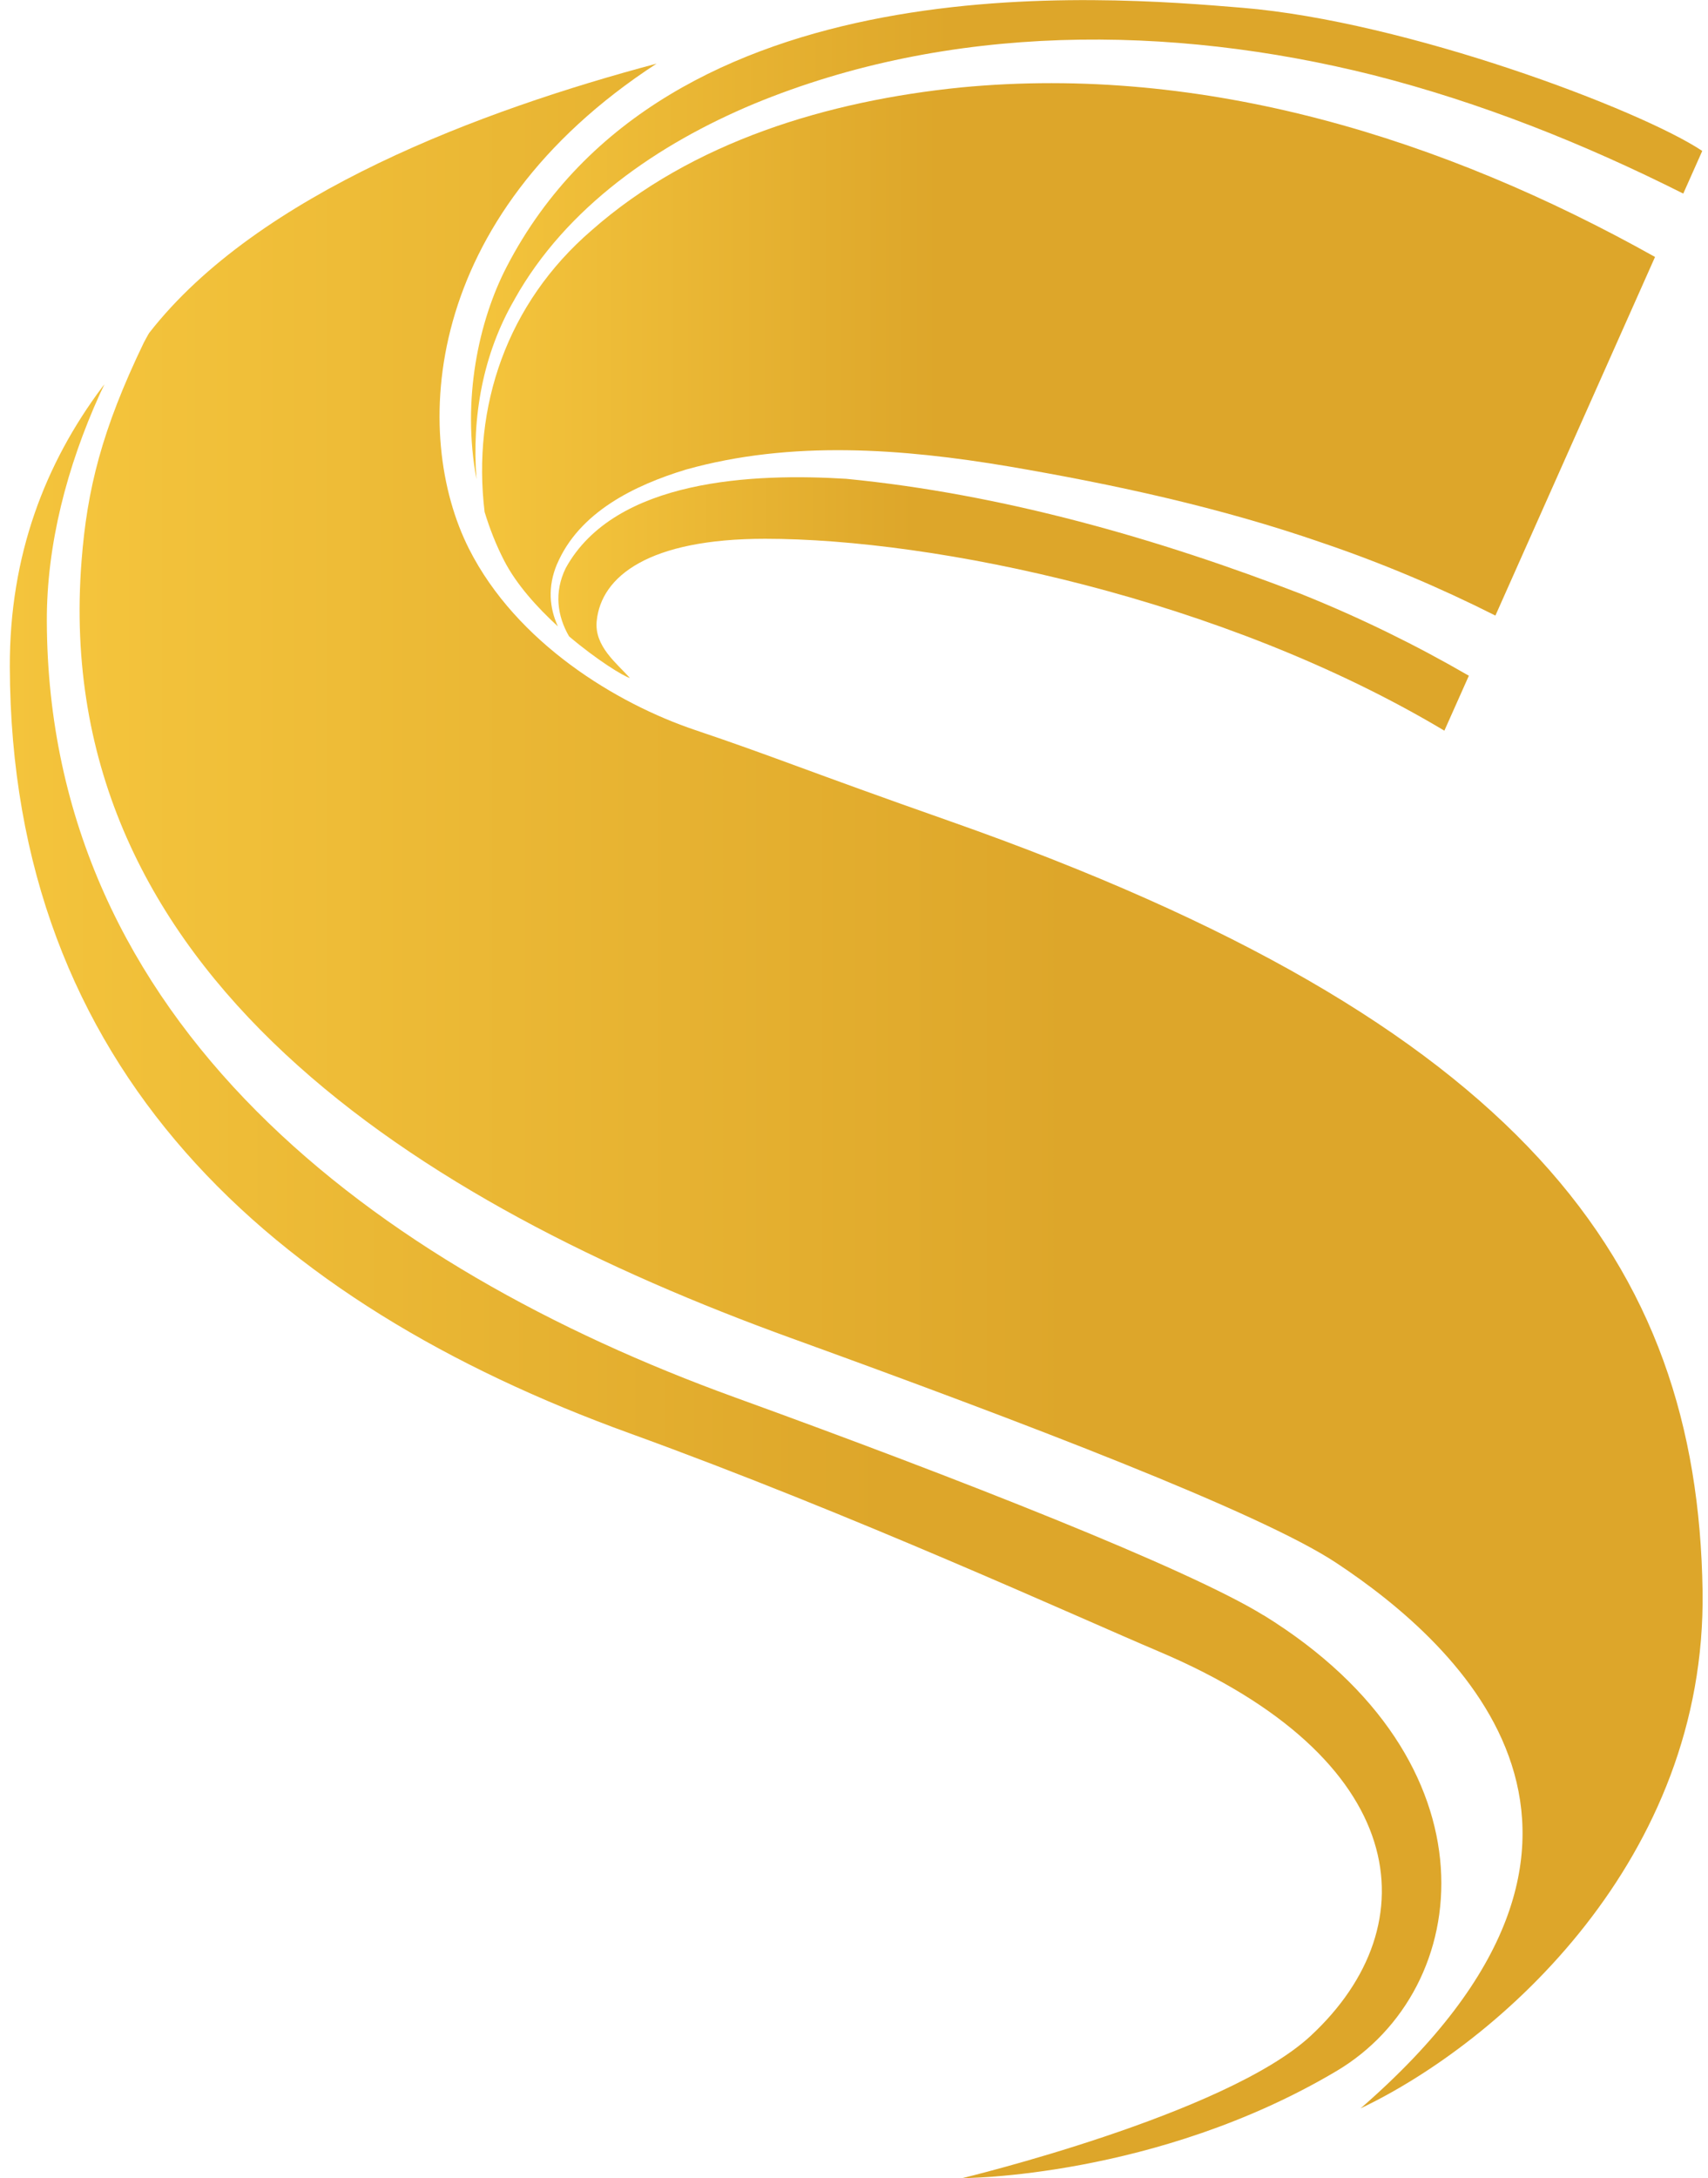
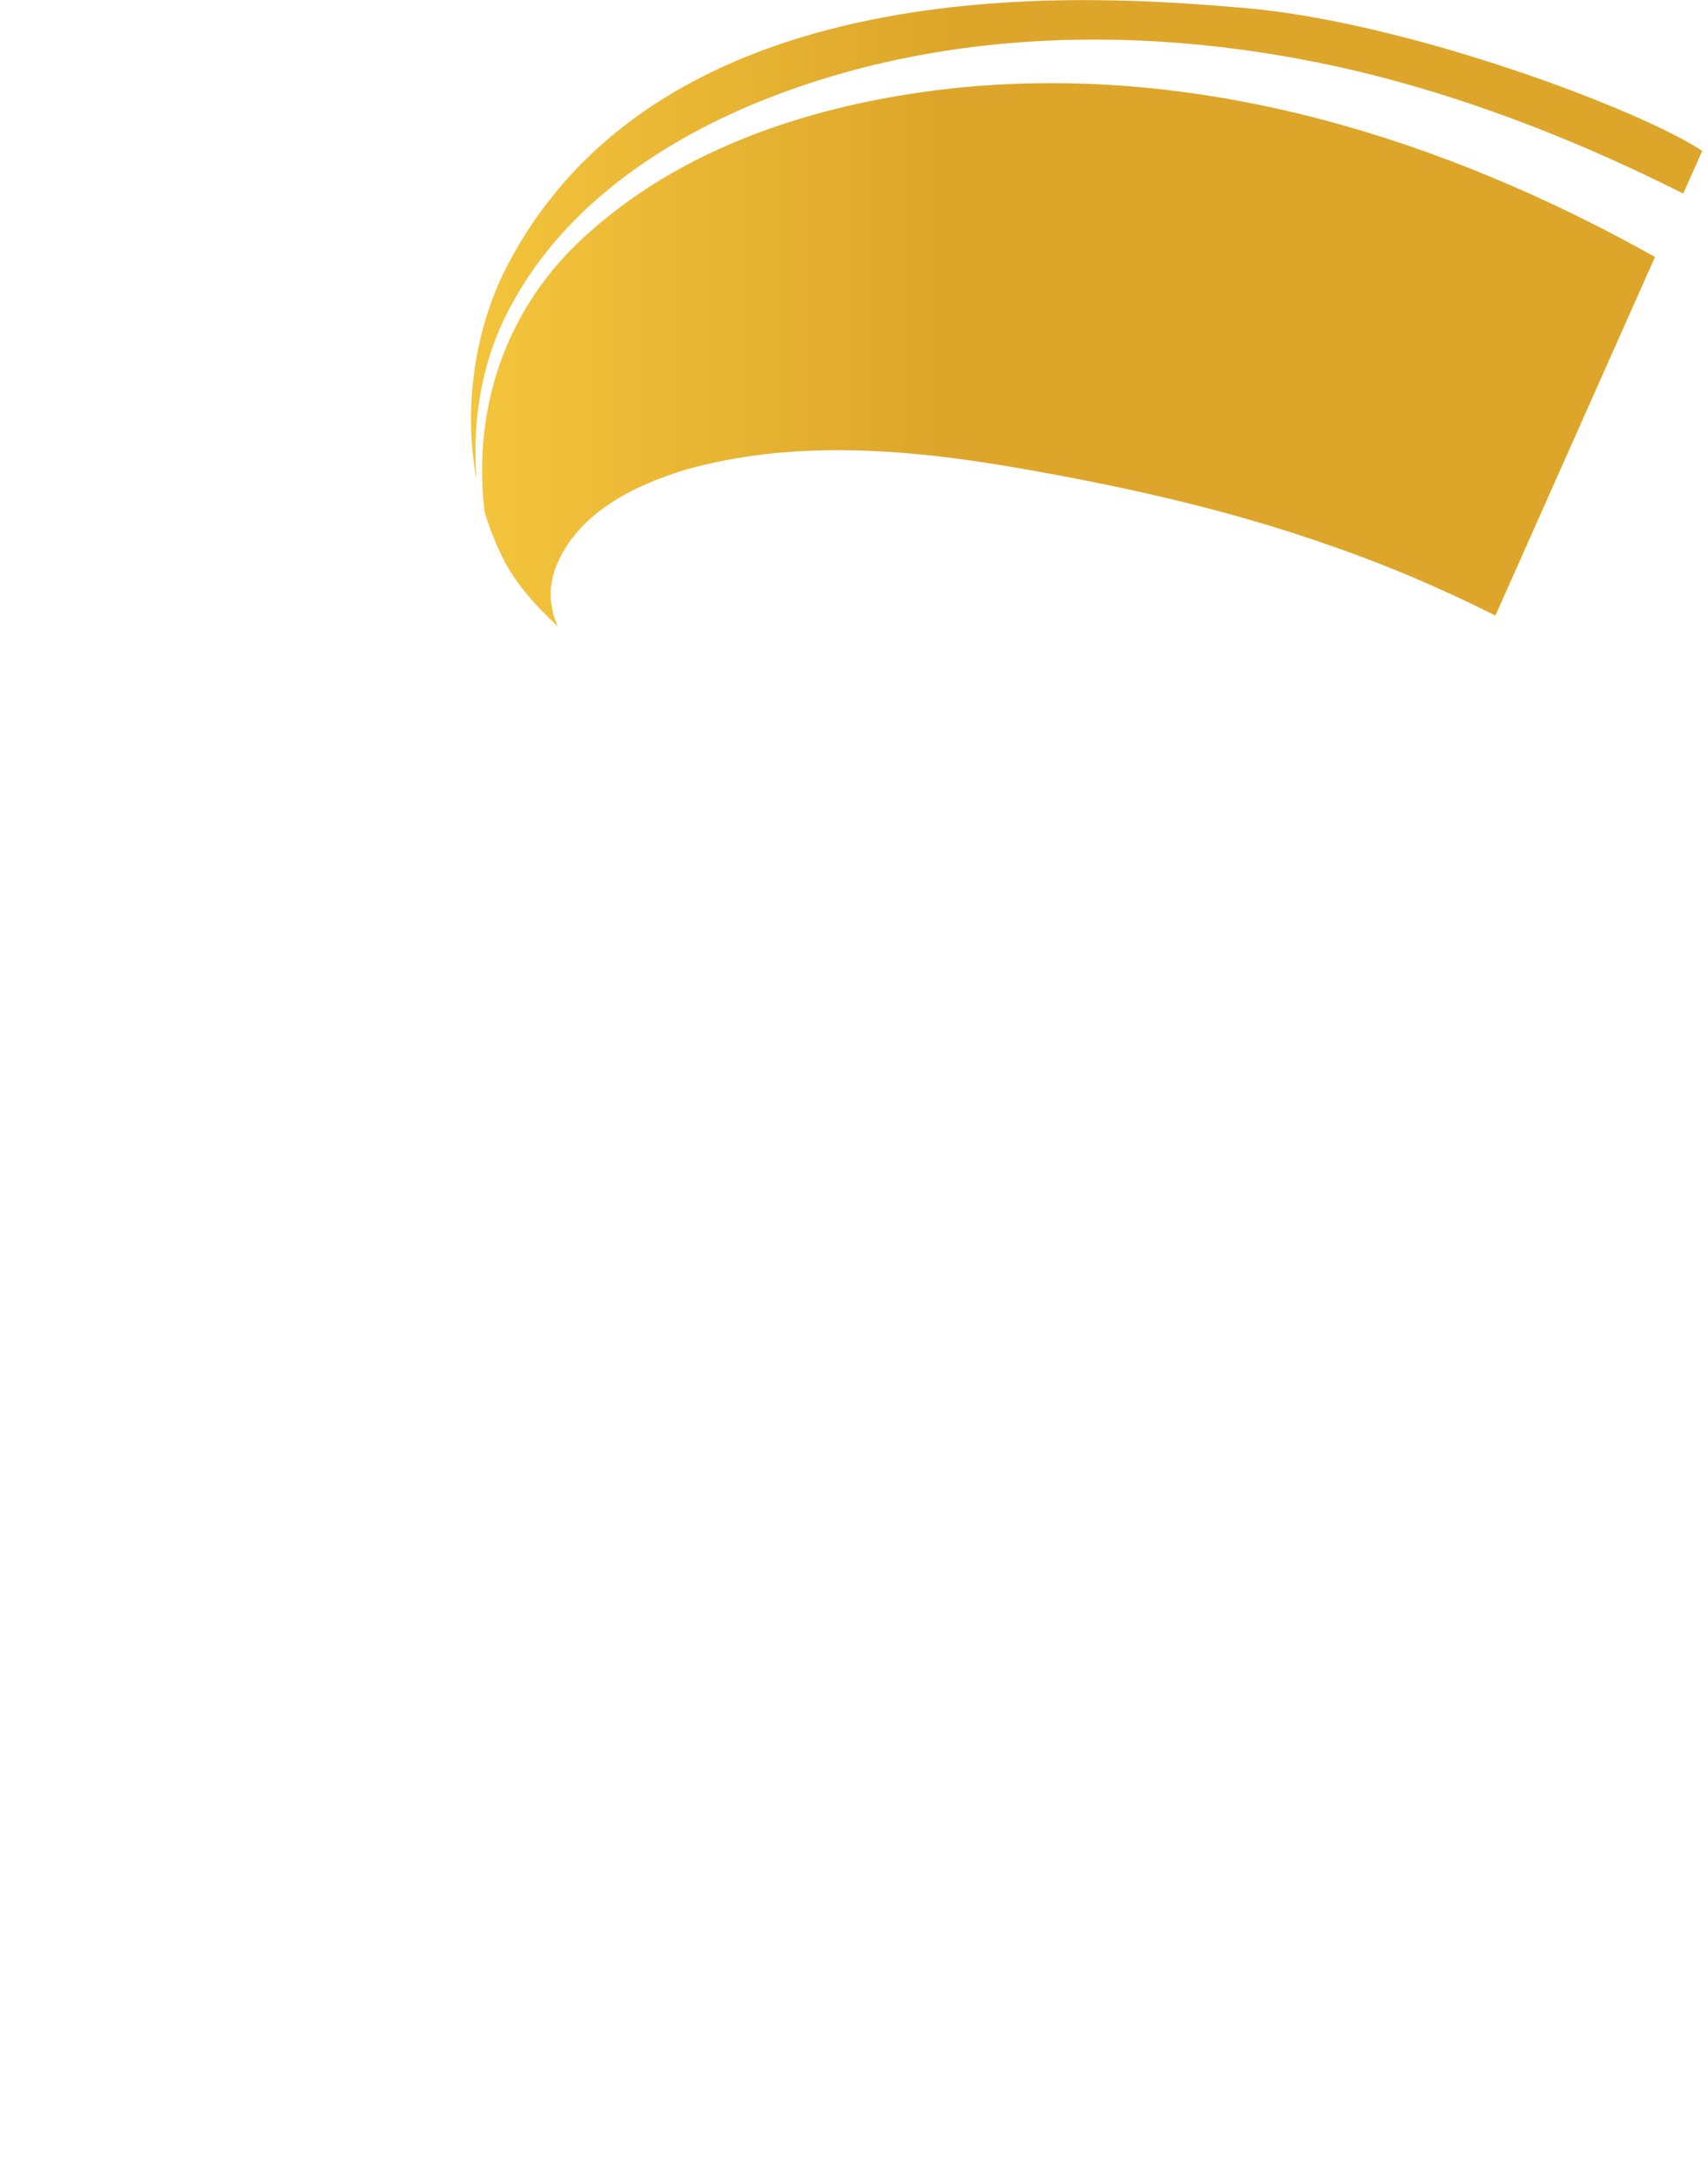
<svg xmlns="http://www.w3.org/2000/svg" viewBox="0 0 153 195" fill="none">
-   <path d="M113.206 144.619C106.414 140.428 85.909 132.376 65.821 125.095C33.601 113.419 4.297 91.567 4.195 55.583C4.178 48.768 5.989 41.791 8.956 35.246C9.033 35.086 9.356 34.408 9.356 34.408C9.288 34.493 9.22 34.578 9.152 34.662C4.059 41.469 0.846 49.699 0.88 59.707C0.982 95.69 24.199 116.653 56.418 128.32C76.507 135.602 96.484 144.746 103.804 147.845C126.341 157.395 128.185 172.254 117.414 182.253C109.797 189.323 86.198 194.995 86.198 194.995C86.198 194.995 103.557 194.995 119.718 185.411C132.104 178.062 134.425 157.708 113.206 144.61V144.619Z" fill="url(#paint0_linear_522_16002)" />
-   <path d="M152.513 142.409C152.063 113.022 136.336 91.542 85.09 73.516C71.965 68.902 69.431 67.767 62.265 65.354C55.226 62.984 46.274 57.556 42.015 49.141C36.872 38.972 37.671 19.456 58.813 5.698C43.256 9.838 23.142 17.272 13.366 29.803C13.306 29.879 12.881 30.675 12.881 30.675C9.107 38.506 7.798 43.824 7.304 50.233C4.431 87.19 37.645 107.755 70.851 119.786C91.551 127.288 112.838 135.382 119.682 139.903C130.767 147.227 149.81 164.507 121.884 188.747C134.355 182.812 152.879 166.429 152.513 142.409Z" fill="url(#paint1_linear_522_16002)" />
  <path d="M46.092 26.797C50.717 18.533 58.946 12.886 67.541 9.296C85.019 2.074 104.81 2.167 122.977 6.714C132.643 9.169 141.926 12.877 150.784 17.331L152.485 13.512C146.95 9.821 126.003 1.905 111.254 0.694C99.106 -0.305 59.694 -3.743 45.378 23.901C42.87 28.744 41.357 35.805 42.683 42.909C42.258 37.346 43.244 31.699 46.092 26.805V26.797Z" fill="url(#paint2_linear_522_16002)" />
  <path d="M49.888 50.529C51.869 45.847 56.85 43.434 61.45 42.037C70.877 39.395 80.849 40.157 90.371 41.758C99.781 43.366 109.286 45.415 118.459 48.599C123.755 50.394 128.932 52.578 133.956 55.109L148.255 23.004C129.332 12.412 107.866 5.723 86.043 7.832C74.201 9.034 62.036 12.649 52.991 20.625C45.382 27.178 42.279 36.432 43.41 45.83C43.861 47.312 44.43 48.776 45.17 50.207C46.258 52.315 48.094 54.356 49.973 56.075C49.208 54.407 49.055 52.51 49.888 50.52V50.529Z" fill="url(#paint3_linear_522_16002)" />
-   <path d="M116.718 53.238C103.745 48.217 89.794 44.229 75.81 42.866C67.64 42.358 55.084 42.832 50.672 50.867C49.618 53.035 49.924 55.16 50.978 56.972C53.477 59.088 55.849 60.545 56.427 60.697C55.262 59.393 53.222 57.852 53.452 55.592C53.851 51.595 58.11 48.234 68.541 48.234C83.682 48.234 109.475 53.526 129.384 65.413L131.578 60.494C126.826 57.742 121.861 55.312 116.726 53.246L116.718 53.238Z" fill="url(#paint4_linear_522_16002)" />
  <defs>
    <linearGradient id="paint0_linear_522_16002" x1="0.88" y1="114.715" x2="129.112" y2="114.715" gradientUnits="userSpaceOnUse">
      <stop stop-color="#F4C43C" />
      <stop offset="0.61" stop-color="#DDA62A" />
      <stop offset="1" stop-color="#DDA62A" />
    </linearGradient>
    <linearGradient id="paint1_linear_522_16002" x1="7.126" y1="97.223" x2="152.522" y2="97.223" gradientUnits="userSpaceOnUse">
      <stop stop-color="#F4C43C" />
      <stop offset="0.61" stop-color="#DDA62A" />
      <stop offset="1" stop-color="#DDA62A" />
    </linearGradient>
    <linearGradient id="paint2_linear_522_16002" x1="42.19" y1="21.454" x2="152.485" y2="21.454" gradientUnits="userSpaceOnUse">
      <stop stop-color="#F4C43C" />
      <stop offset="0.39" stop-color="#DDA62A" />
      <stop offset="1" stop-color="#DDA62A" />
    </linearGradient>
    <linearGradient id="paint3_linear_522_16002" x1="43.18" y1="31.758" x2="148.255" y2="31.758" gradientUnits="userSpaceOnUse">
      <stop stop-color="#F4C43C" />
      <stop offset="0.39" stop-color="#DDA62A" />
      <stop offset="1" stop-color="#DDA62A" />
    </linearGradient>
    <linearGradient id="paint4_linear_522_16002" x1="50.017" y1="54.059" x2="131.569" y2="54.059" gradientUnits="userSpaceOnUse">
      <stop stop-color="#F4C43C" />
      <stop offset="0.39" stop-color="#DDA62A" />
      <stop offset="1" stop-color="#DDA62A" />
    </linearGradient>
  </defs>
</svg>